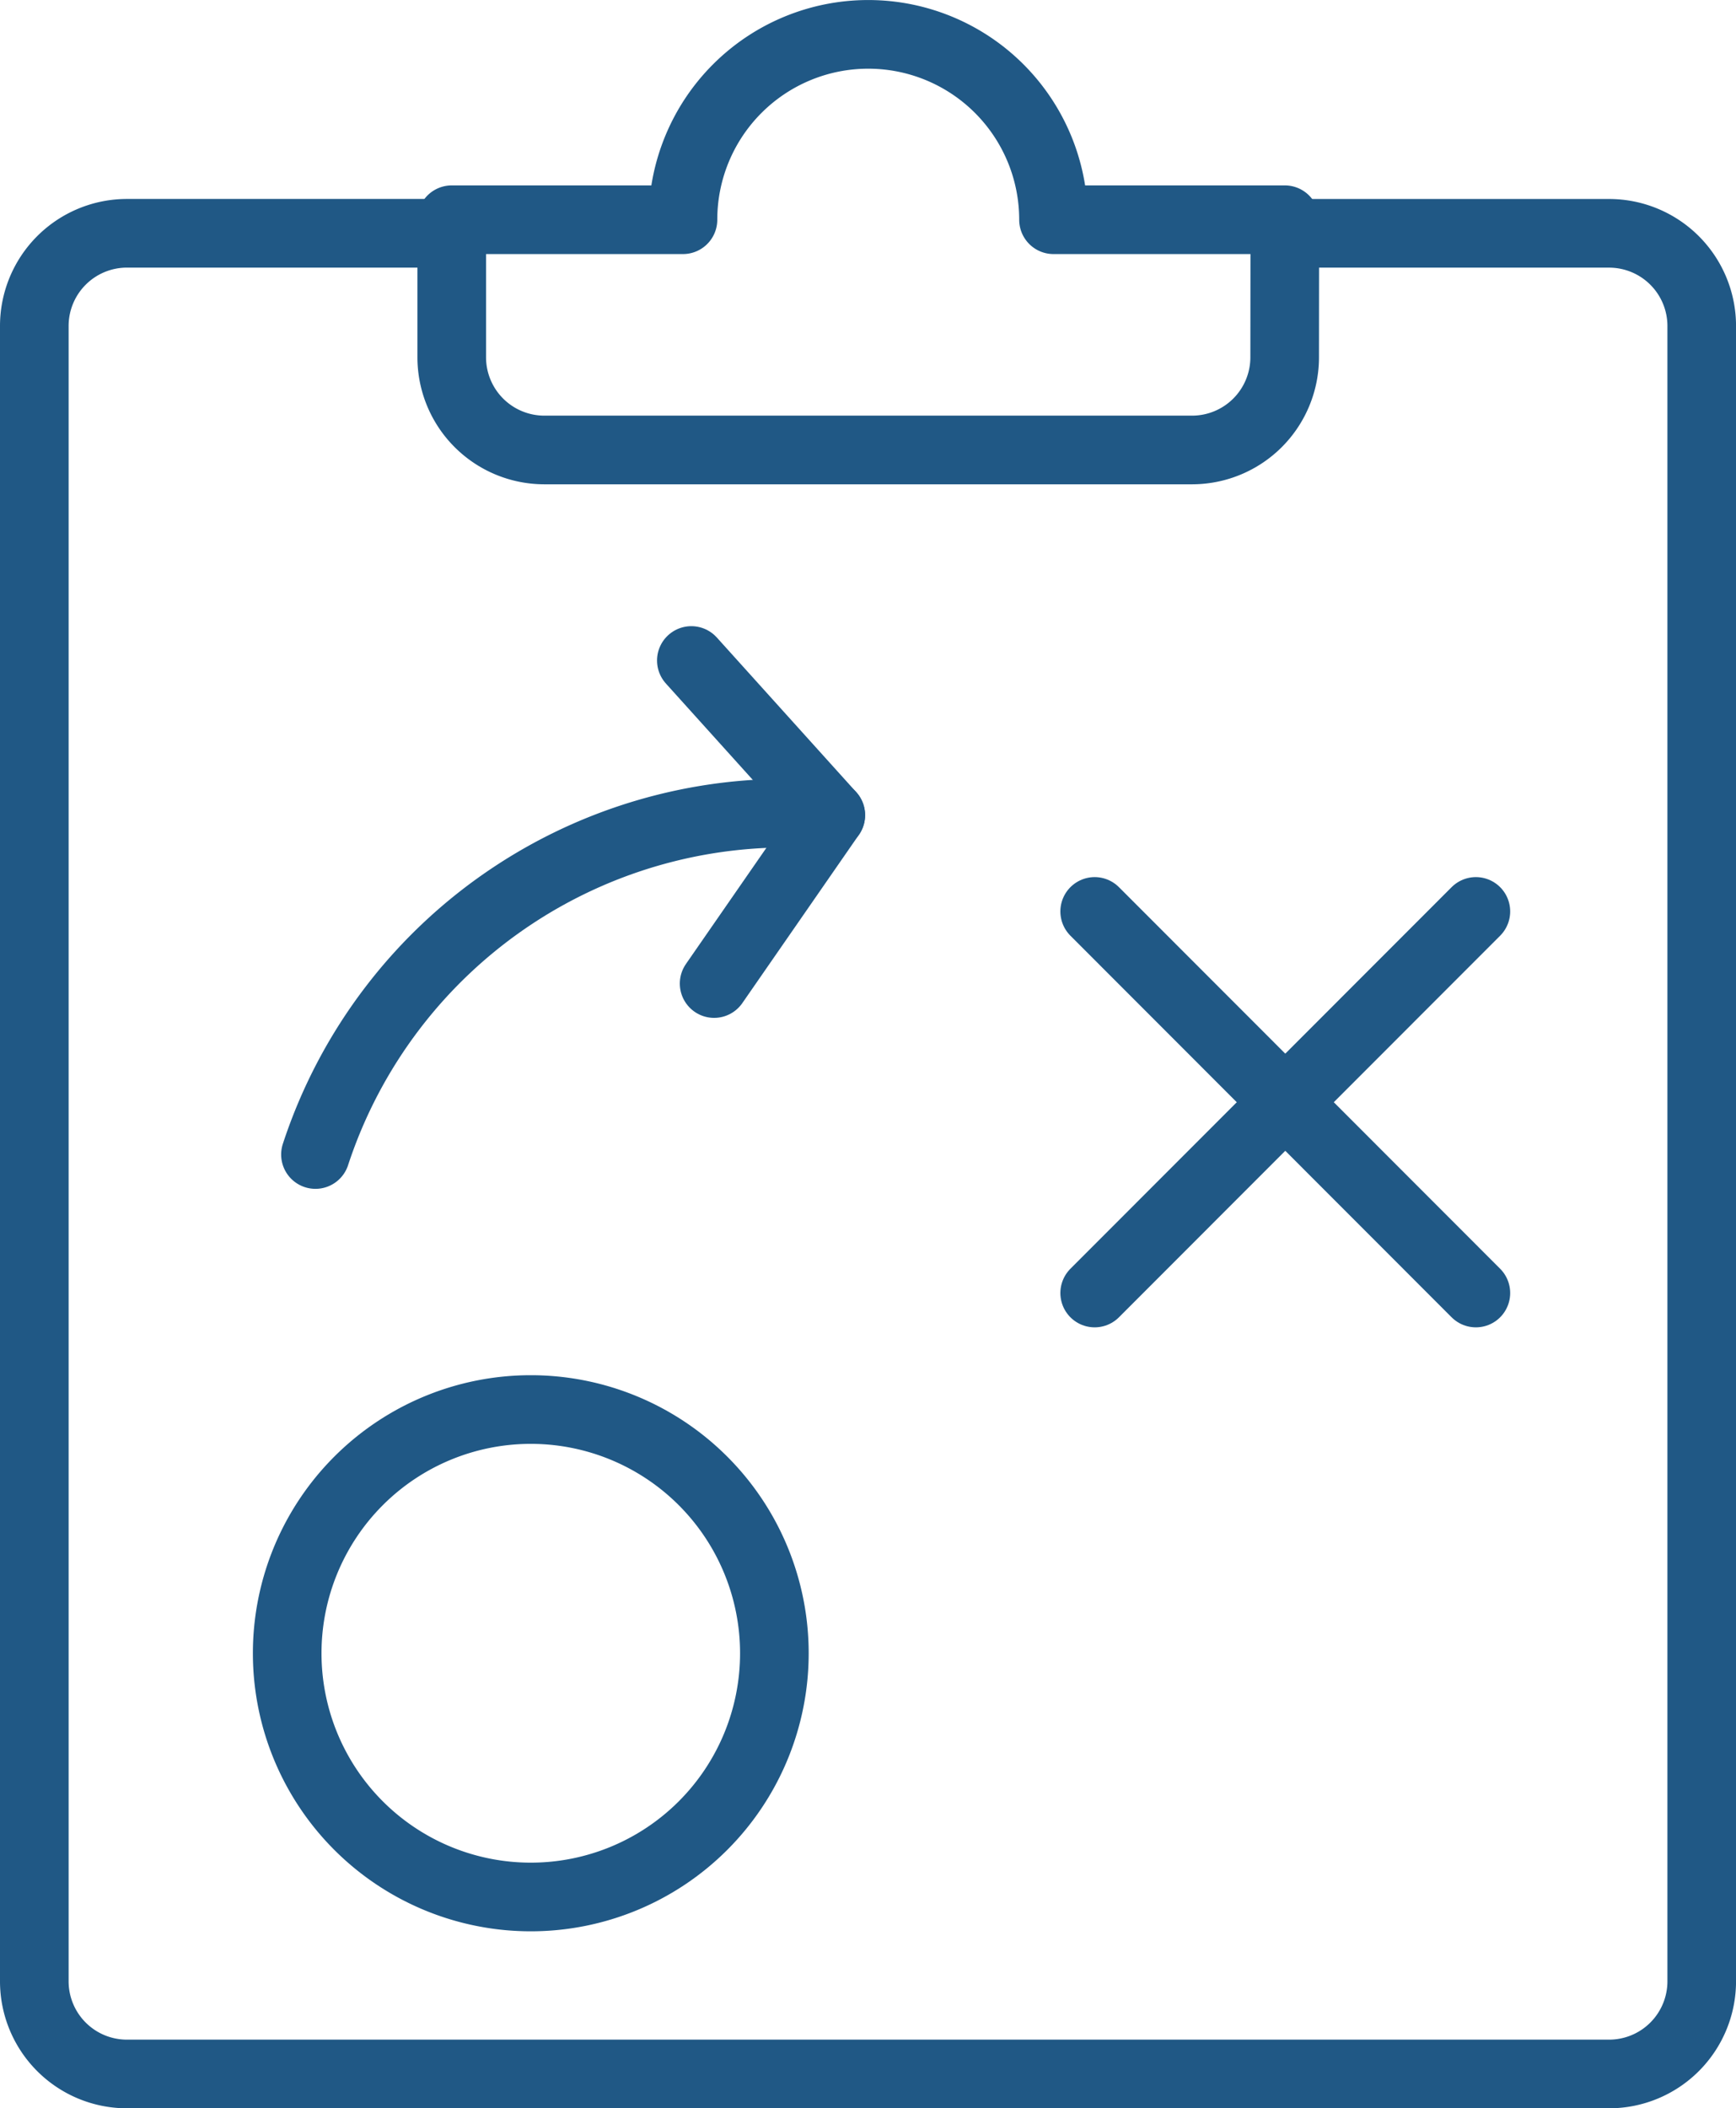
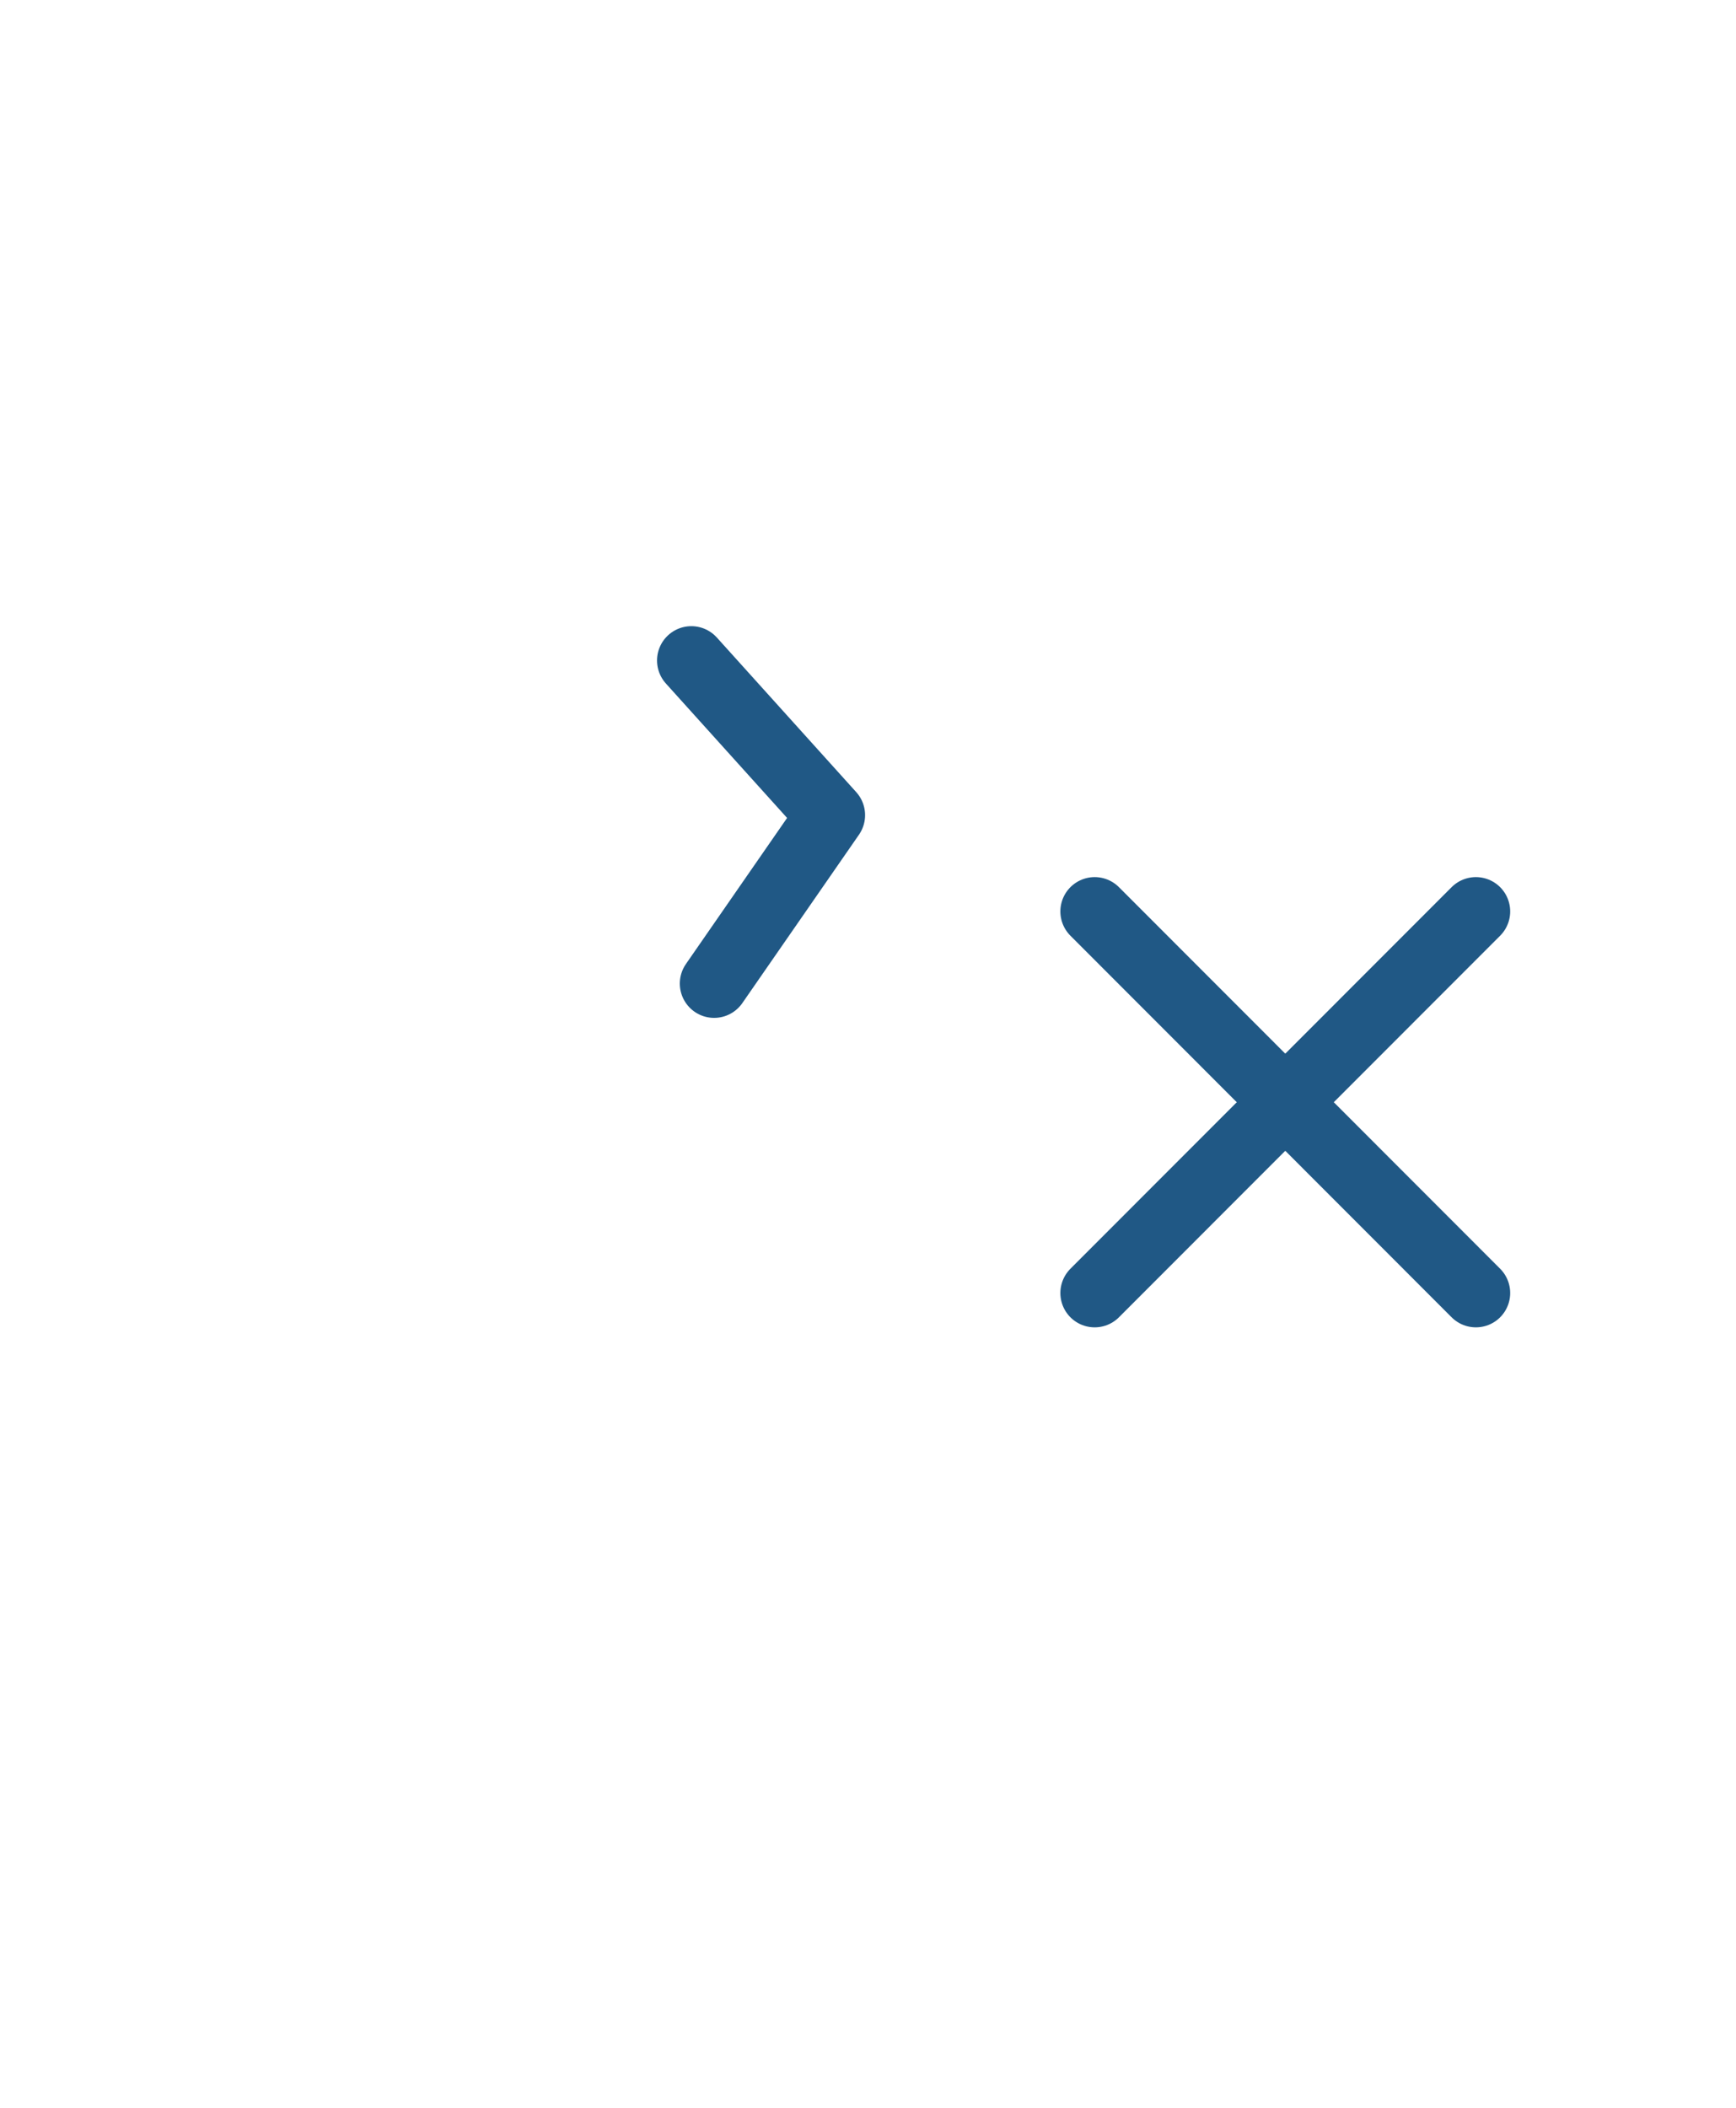
<svg xmlns="http://www.w3.org/2000/svg" width="50.6" height="61.417" viewBox="0 0 50.6 61.417">
  <g transform="translate(-5.693 -0.292)">
-     <path d="M43.142,7.089h9.452a2.7,2.7,0,0,1,2.7,2.7v48.22a2.7,2.7,0,0,1-2.687,2.7H9.393a2.7,2.7,0,0,1-2.7-2.7V9.788a2.7,2.7,0,0,1,2.7-2.7h9.465" fill="none" stroke="#205885" stroke-linecap="round" stroke-linejoin="round" stroke-width="2" />
-     <path d="M43.142,6.693H36.4a5.4,5.4,0,1,0-10.8,0h-6.74V10.7a2.7,2.7,0,0,0,2.689,2.7h18.9a2.7,2.7,0,0,0,2.689-2.7Z" fill="none" stroke="#205885" stroke-linecap="round" stroke-linejoin="round" stroke-width="2" />
-     <path d="M14.064,48.453a7.1,7.1,0,1,0,7.1-7.1,7.1,7.1,0,0,0-7.1,7.1" fill="none" stroke="#205885" stroke-linecap="round" stroke-linejoin="round" stroke-width="2" />
    <path d="M37.6,26.843,48.711,37.959" fill="none" stroke="#205885" stroke-linecap="round" stroke-linejoin="round" stroke-width="2" />
    <path d="M48.711,26.843,37.6,37.959" fill="none" stroke="#205885" stroke-linecap="round" stroke-linejoin="round" stroke-width="2" />
-     <path d="M14.888,33.924a14.446,14.446,0,0,1,15.02-9.886" fill="none" stroke="#205885" stroke-linecap="round" stroke-linejoin="round" stroke-width="2" />
    <path d="M25.844,19.533l4.064,4.505-3.4,4.906" fill="none" stroke="#205885" stroke-linecap="round" stroke-linejoin="round" stroke-width="2" />
  </g>
</svg>